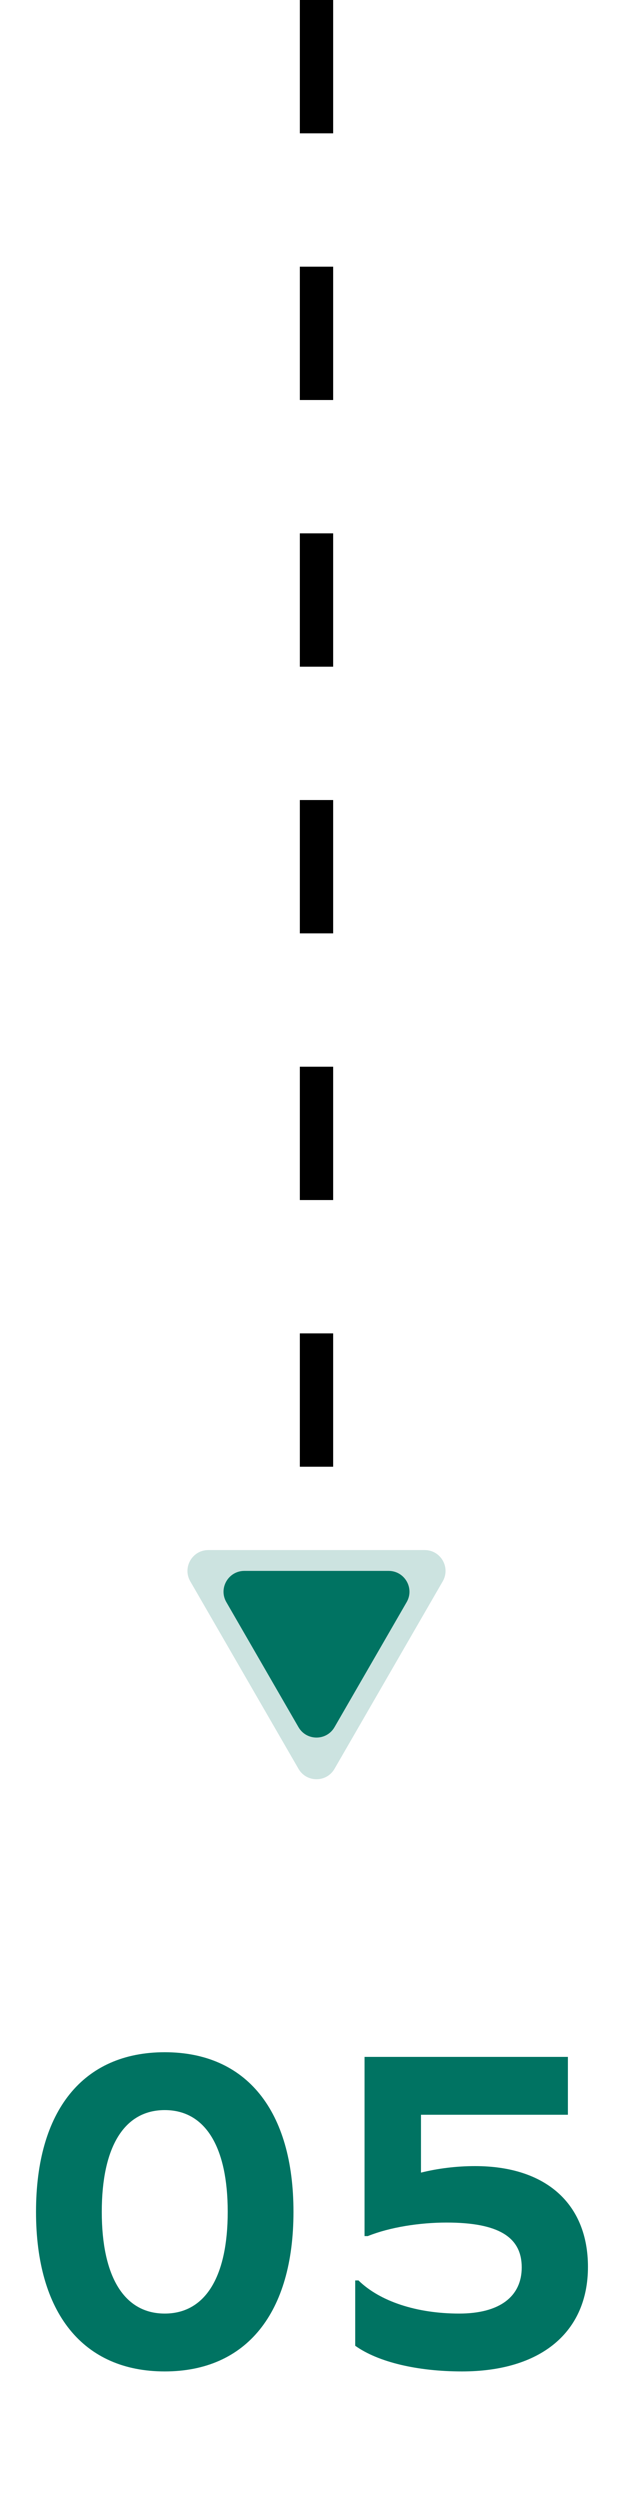
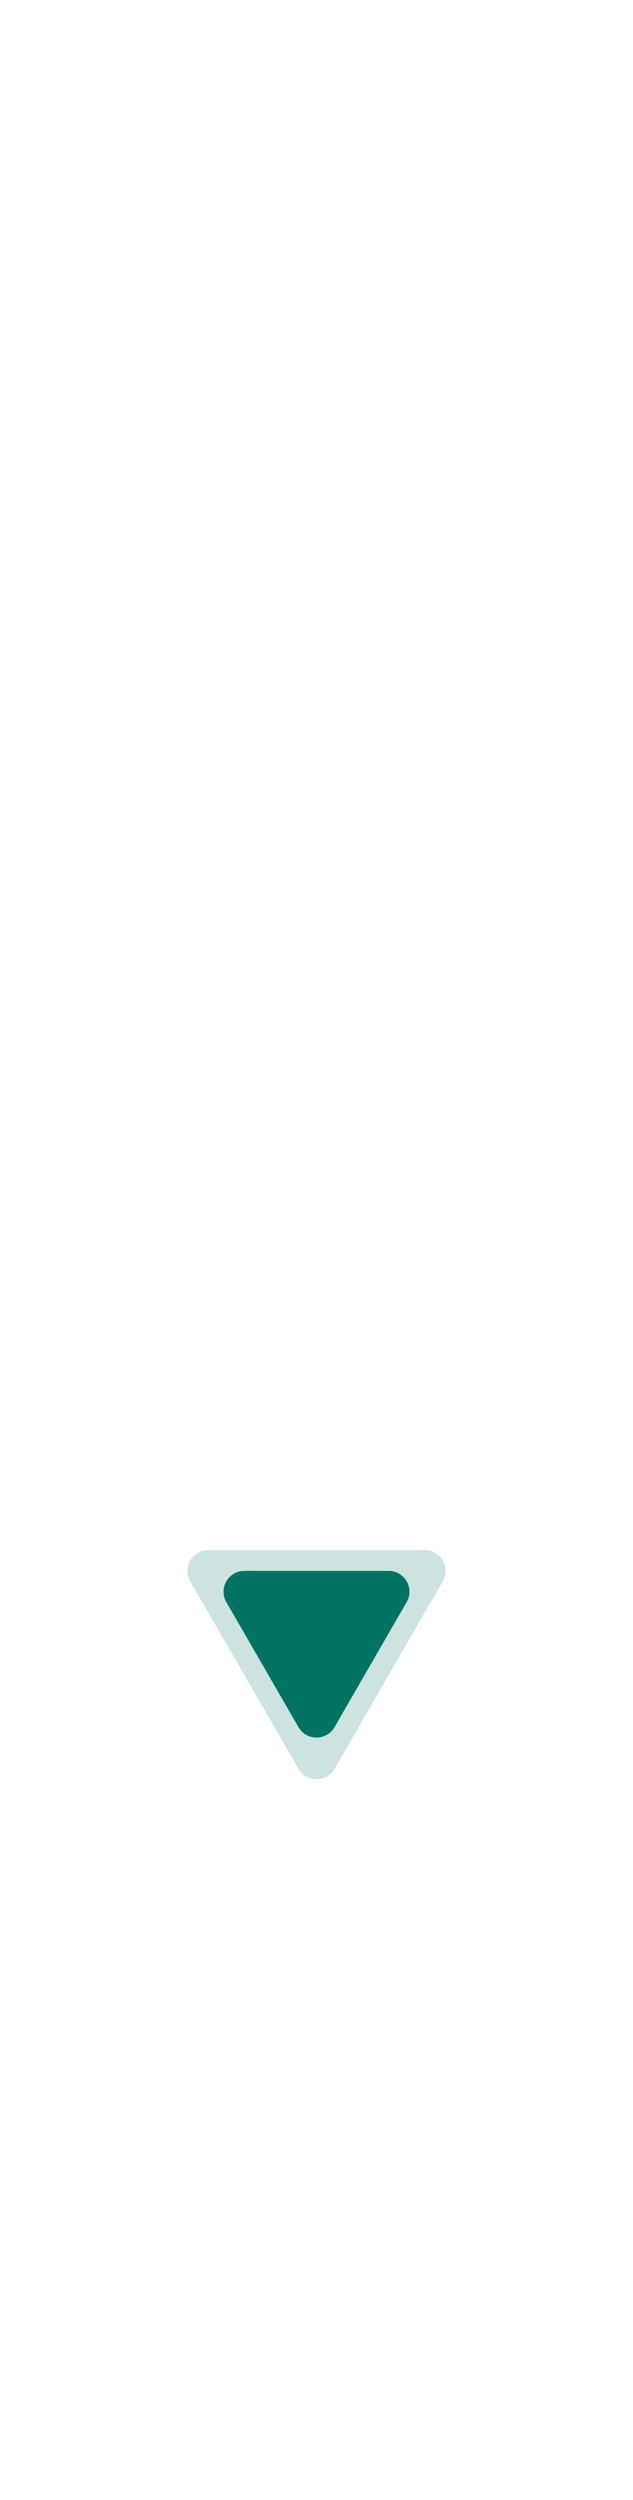
<svg xmlns="http://www.w3.org/2000/svg" width="19" height="75" viewBox="0 0 19 75" fill="none">
-   <line x1="9.5" y1="2.18557e-08" x2="9.5" y2="50" stroke="black" stroke-dasharray="4 4" />
  <g filter="url(#filter0_f_995_63)">
    <path d="M8.959 53.062C9.199 53.479 9.801 53.479 10.041 53.062L13.289 47.438C13.529 47.021 13.229 46.5 12.748 46.5L6.252 46.5C5.771 46.5 5.471 47.021 5.711 47.438L8.959 53.062Z" fill="#CCE3E0" />
  </g>
  <path d="M8.959 51.812C9.199 52.229 9.801 52.229 10.041 51.812L12.206 48.062C12.447 47.646 12.146 47.125 11.665 47.125L7.335 47.125C6.854 47.125 6.553 47.646 6.794 48.062L8.959 51.812Z" fill="#007362" />
-   <path d="M4.945 61.564C7.395 61.564 8.809 63.314 8.809 66.352C8.809 69.39 7.395 71.14 4.945 71.14C2.495 71.14 1.081 69.39 1.081 66.352C1.081 63.314 2.495 61.564 4.945 61.564ZM4.945 63.3C3.727 63.3 3.055 64.406 3.055 66.352C3.055 68.298 3.727 69.404 4.945 69.404C6.163 69.404 6.835 68.298 6.835 66.352C6.835 64.406 6.163 63.3 4.945 63.3ZM14.26 64.98C16.388 64.98 17.648 66.114 17.648 68.004C17.648 69.964 16.234 71.14 13.868 71.14C12.524 71.14 11.348 70.86 10.662 70.37V68.41H10.76C11.404 69.04 12.51 69.404 13.784 69.404C14.988 69.404 15.66 68.9 15.66 68.018C15.66 67.108 14.96 66.674 13.406 66.674C12.594 66.674 11.698 66.814 11.04 67.08H10.942V61.704H17.046V63.44H12.636V65.176C13.14 65.05 13.7 64.98 14.26 64.98Z" fill="#007362" />
  <defs>
    <filter id="filter0_f_995_63" x="4.376" y="45.25" width="10.247" height="9.375" filterUnits="userSpaceOnUse" color-interpolation-filters="sRGB">
      <feGaussianBlur stdDeviation="0.625" />
    </filter>
  </defs>
</svg>